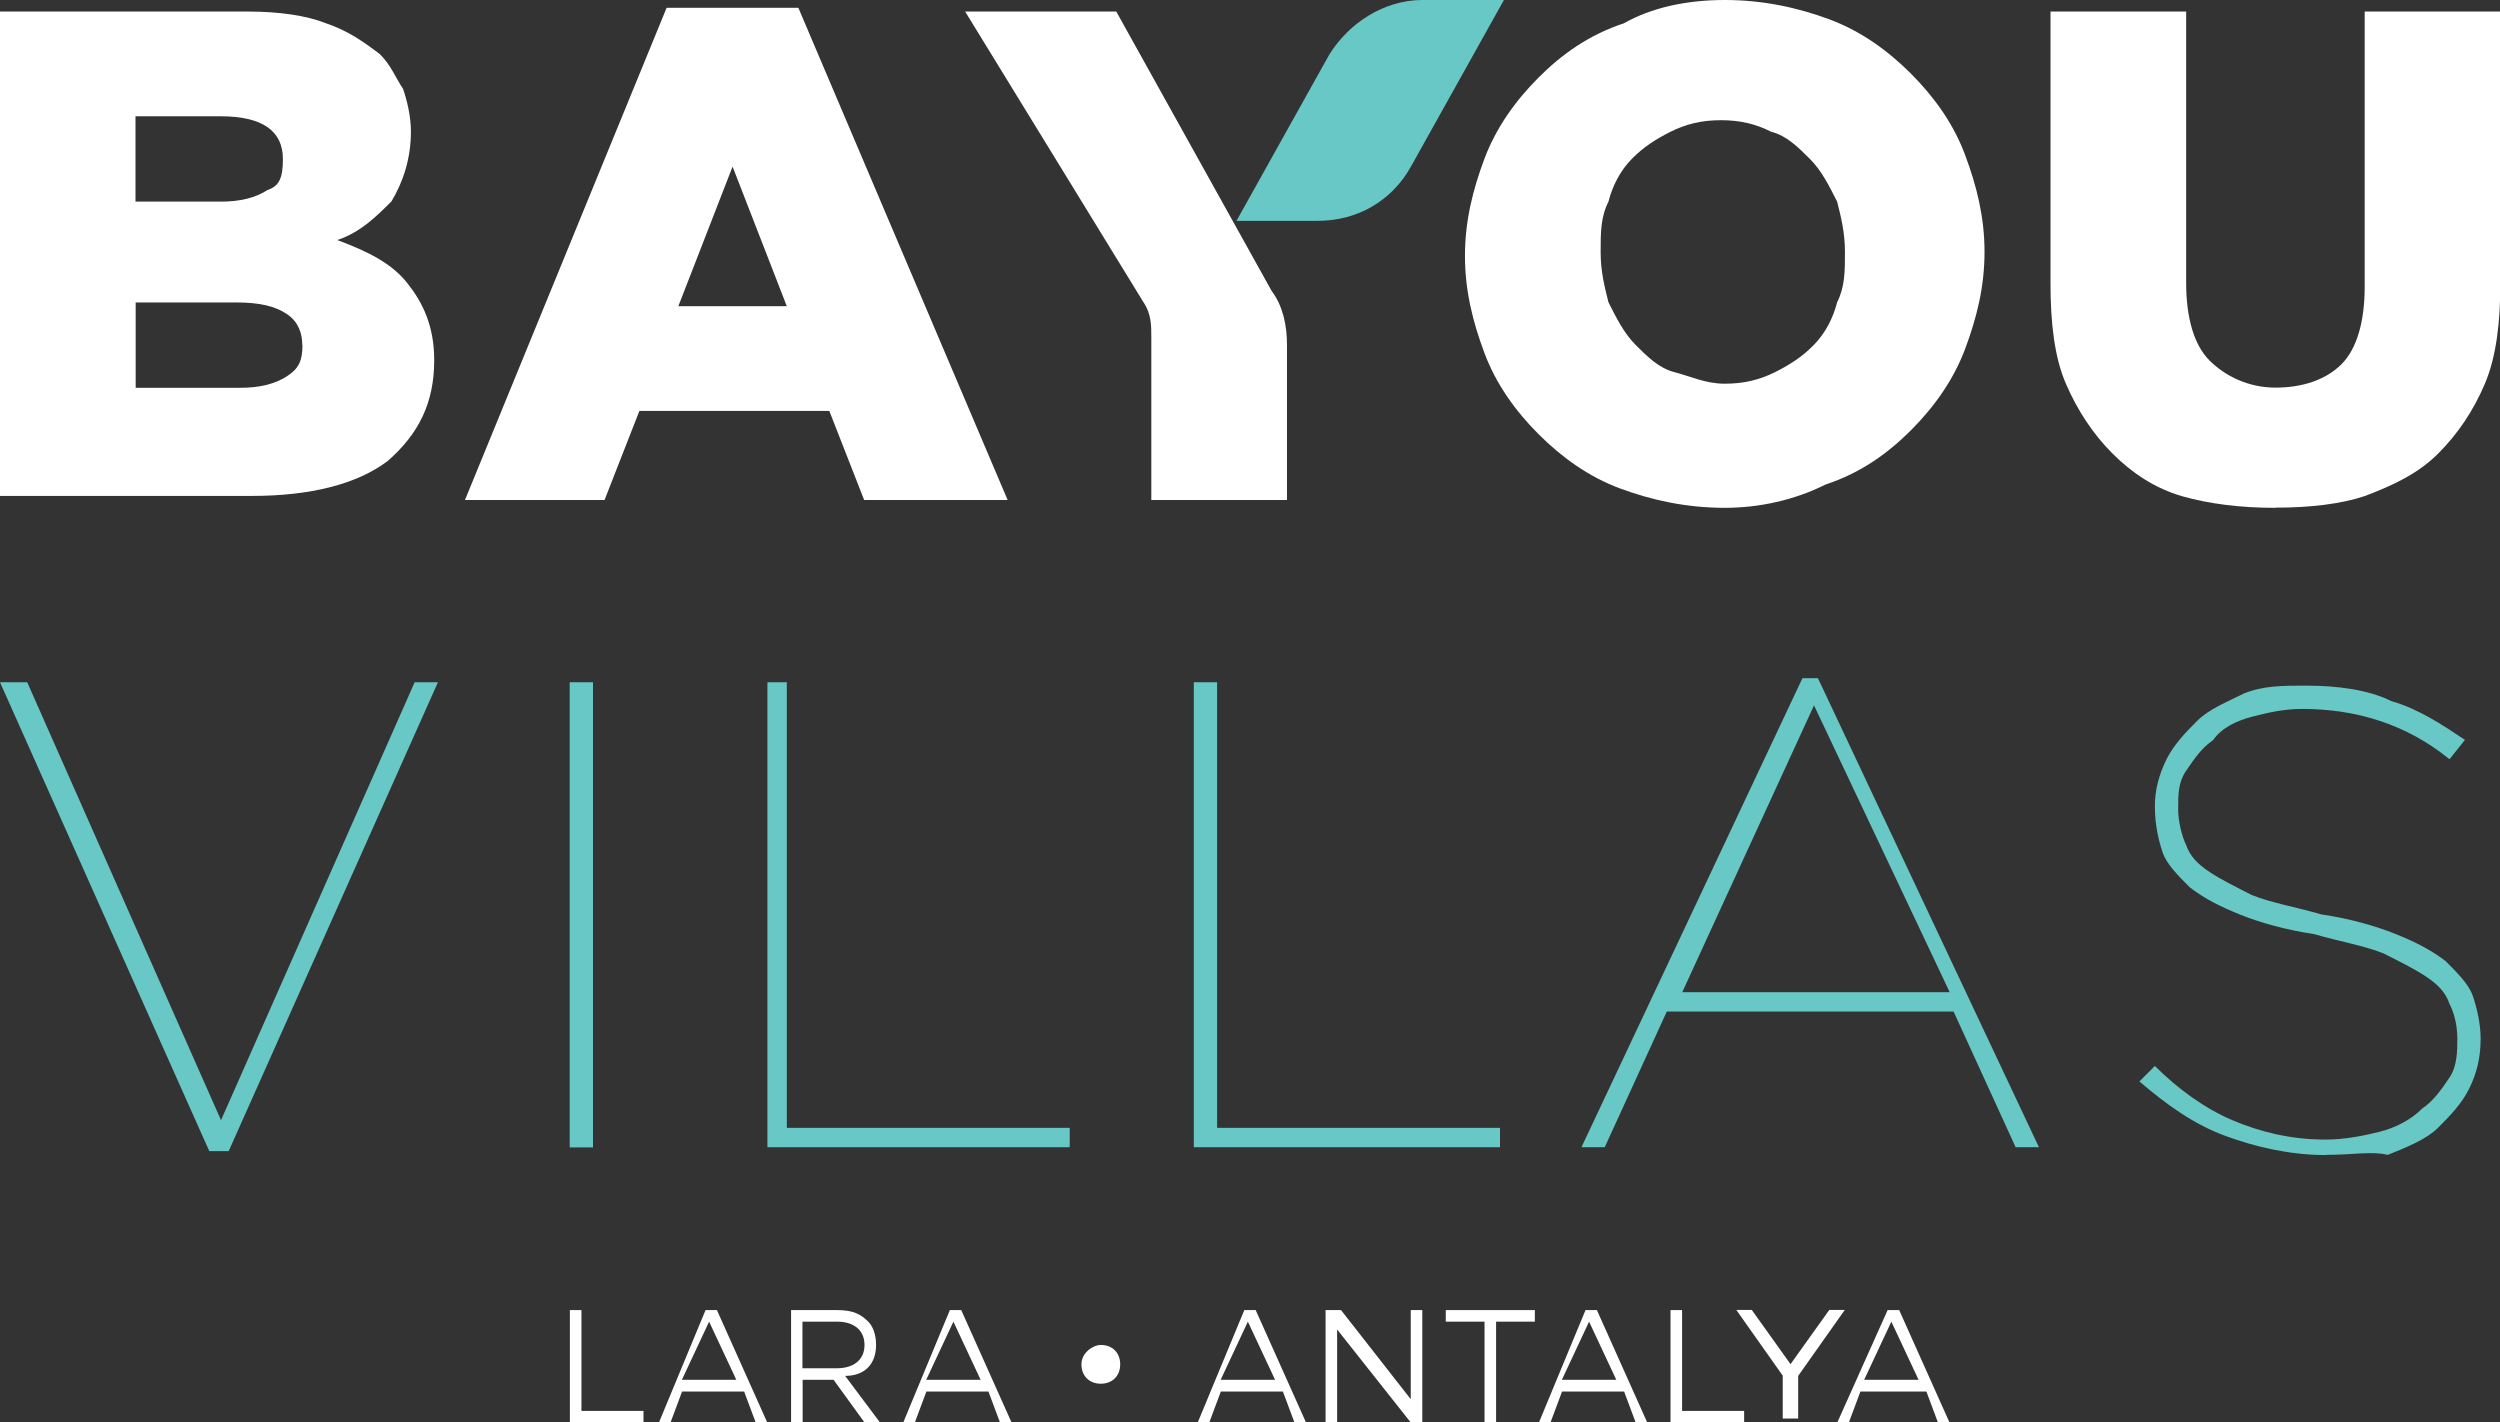
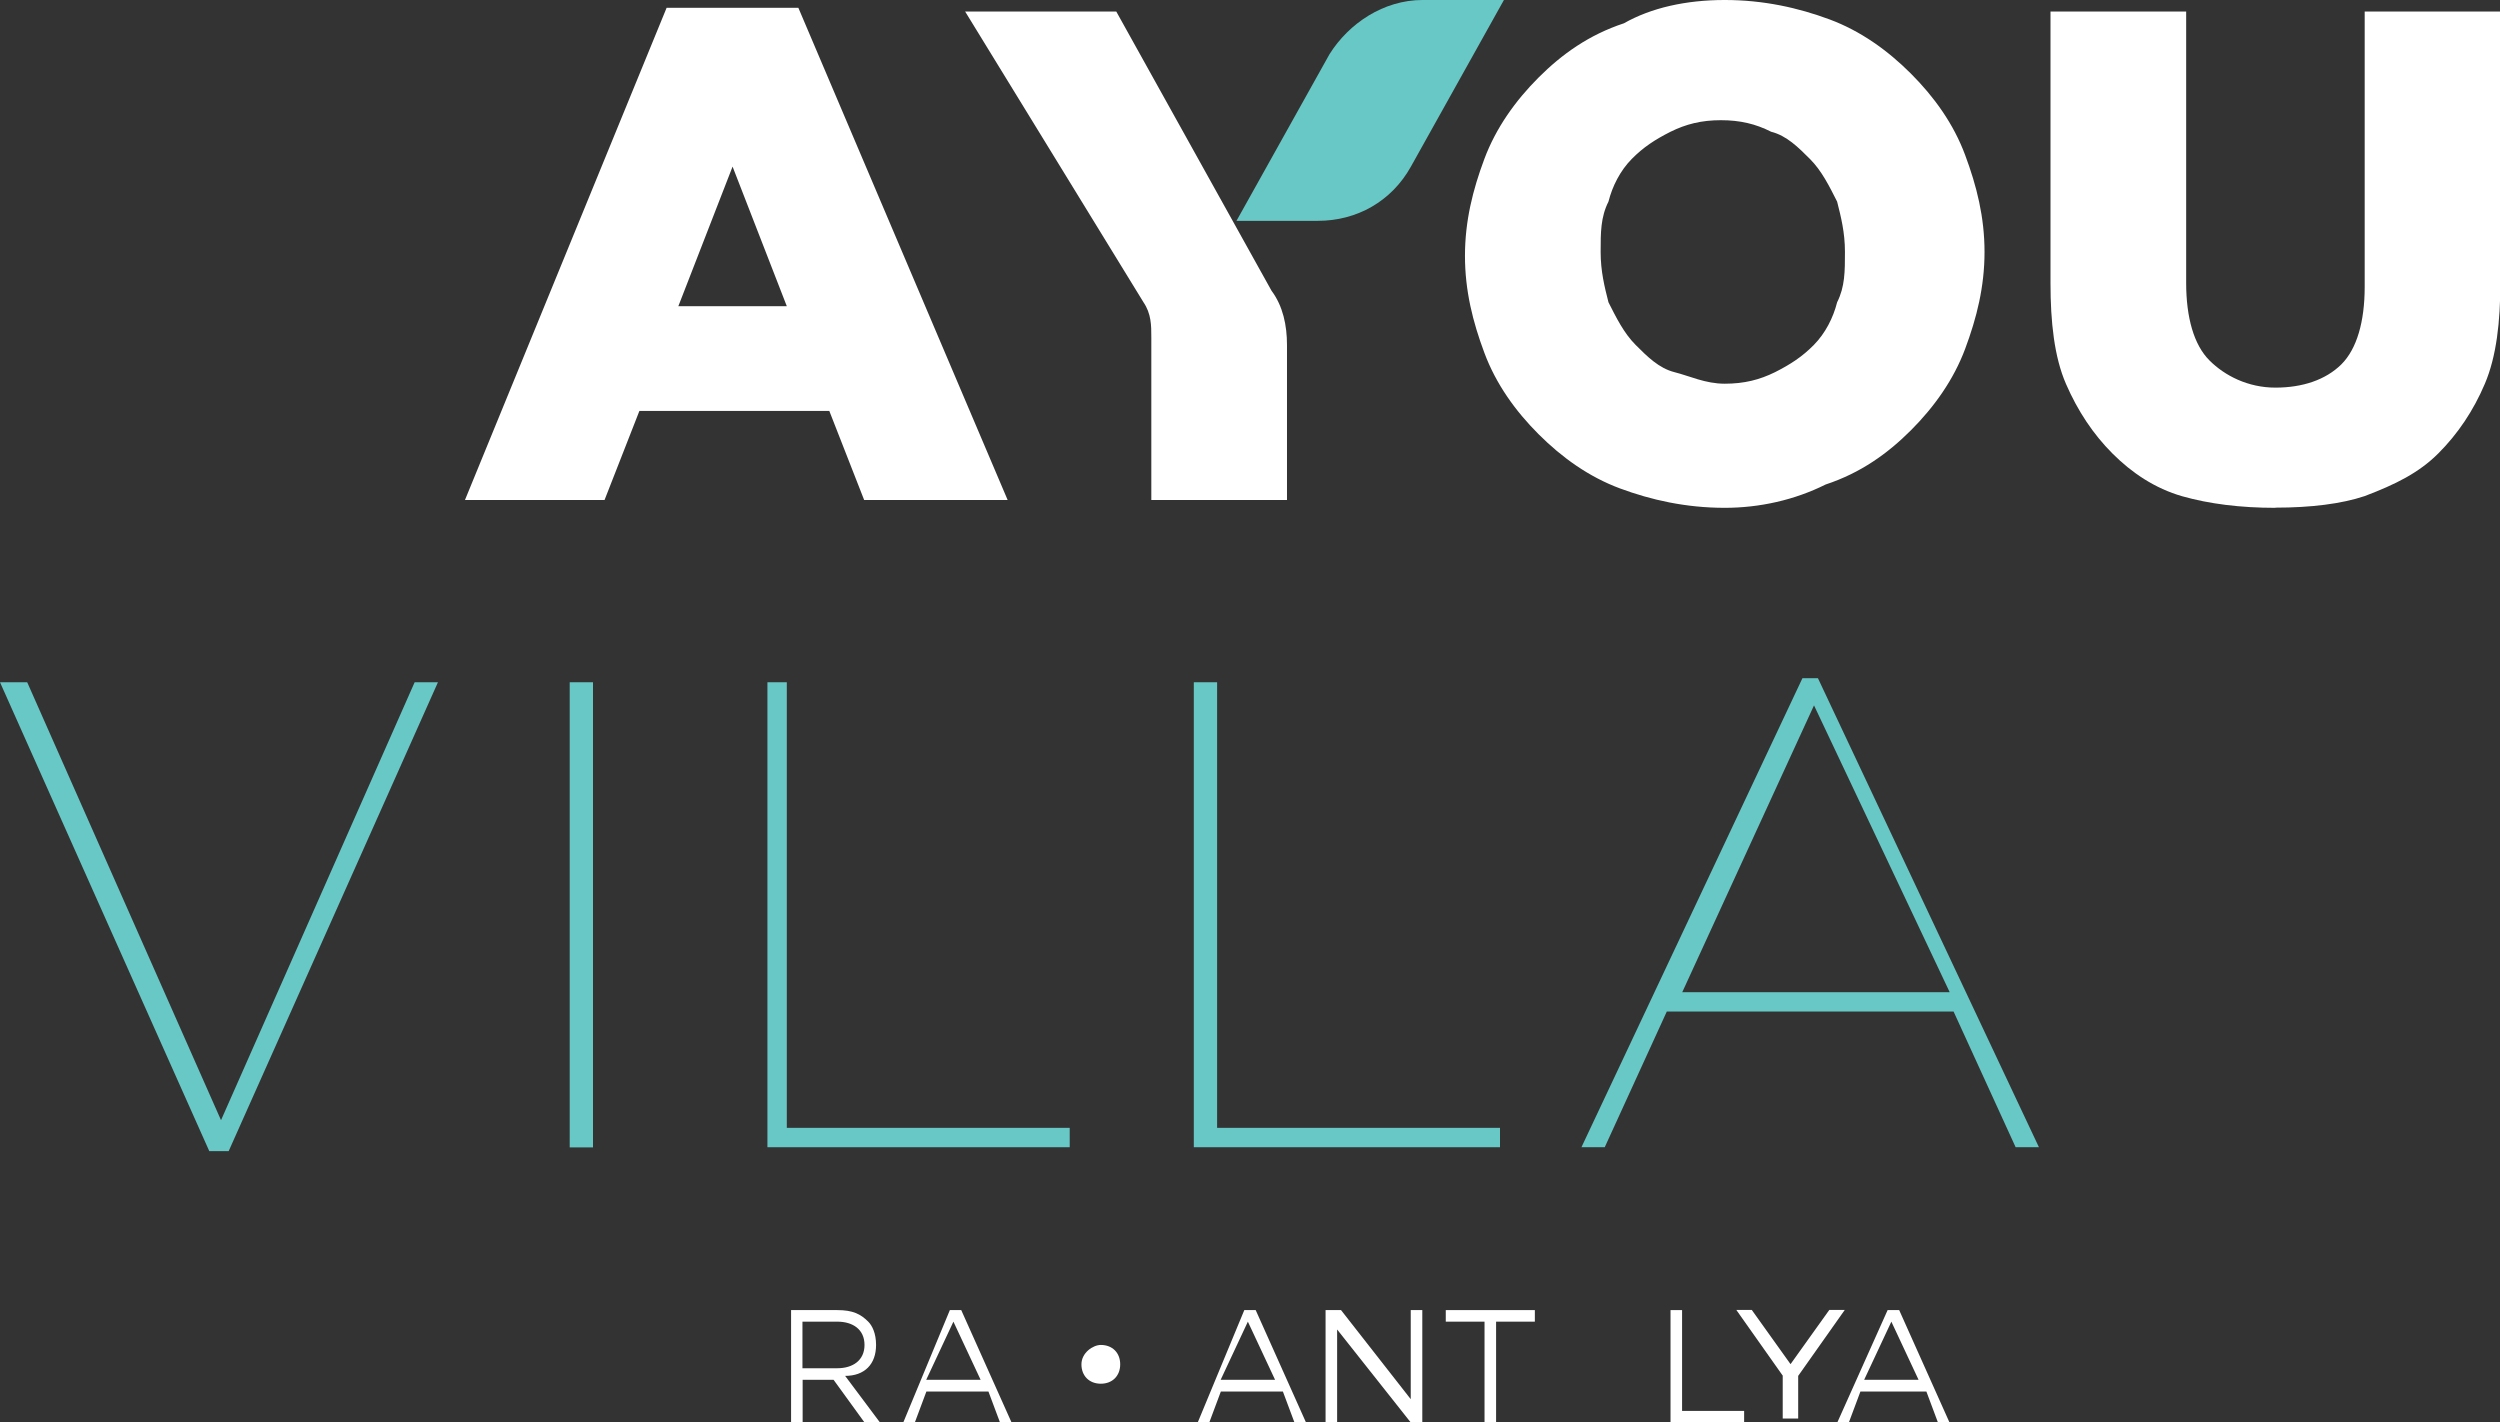
<svg xmlns="http://www.w3.org/2000/svg" id="Layer_2" data-name="Layer 2" viewBox="0 0 140.6 80">
  <rect x="0" y="0" width="140.6" height="80" fill="#333333" stroke="none" />
  <defs>
    <style>
      .cls-1 {
        fill: #fff;
      }

      .cls-1, .cls-2 {
        stroke-width: 0px;
      }

      .cls-2 {
        fill: #68c8c6;
      }
    </style>
  </defs>
  <g id="Layer_1-2" data-name="Layer 1">
    <g>
      <g>
-         <path class="cls-1" d="m17,19.4c0-.65-.22-1.31-.87-1.74-.65-.44-1.53-.65-2.83-.65h-5.67v4.8h5.89c1.09,0,1.96-.22,2.62-.65s.87-.87.87-1.74h0Zm-1.09-10.46c0-1.53-1.09-2.4-3.49-2.4h-4.8v4.8h4.8c1.09,0,1.96-.22,2.62-.65.65-.22.87-.65.87-1.74h0ZM0,.65h13.95c1.74,0,3.27.22,4.36.65,1.31.44,2.18,1.09,3.05,1.74.65.65.87,1.31,1.31,1.96.22.65.44,1.53.44,2.4h0c0,1.53-.44,2.83-1.09,3.92-.87.87-1.74,1.74-3.05,2.18,1.74.65,3.05,1.31,3.92,2.4.87,1.09,1.53,2.4,1.53,4.36h0c0,2.4-.87,4.14-2.62,5.67-1.74,1.31-4.36,1.96-7.63,1.96H0V.65Z" />
        <path class="cls-1" d="m44.25,17.22l-3.05-7.85-3.05,7.85h6.1ZM37.49.44h7.41l11.77,27.68h-8.07l-1.96-5.01h-10.68l-1.96,5.01h-7.85L37.49.44Z" />
        <path class="cls-1" d="m97,21.58c1.09,0,1.96-.22,2.83-.65.87-.44,1.53-.87,2.18-1.53s1.09-1.53,1.31-2.4c.44-.87.44-1.74.44-2.83h0c0-1.09-.22-1.96-.44-2.83-.44-.87-.87-1.74-1.53-2.4s-1.31-1.31-2.18-1.53c-.87-.44-1.74-.65-2.83-.65s-1.96.22-2.83.65c-.87.44-1.53.87-2.18,1.53s-1.09,1.53-1.31,2.4c-.44.87-.44,1.74-.44,2.83h0c0,1.09.22,1.96.44,2.83.44.87.87,1.74,1.53,2.4s1.31,1.31,2.18,1.53,1.74.65,2.83.65m0,6.98c-2.18,0-4.14-.44-5.89-1.09s-3.27-1.74-4.58-3.05-2.4-2.83-3.05-4.58c-.65-1.74-1.09-3.49-1.09-5.45h0c0-1.96.44-3.71,1.09-5.45s1.74-3.27,3.05-4.58c1.31-1.31,2.83-2.4,4.8-3.05,1.53-.87,3.49-1.31,5.67-1.31s4.14.44,5.89,1.09,3.27,1.74,4.58,3.05,2.4,2.83,3.05,4.58c.65,1.74,1.09,3.49,1.09,5.45h0c0,1.96-.44,3.71-1.09,5.45s-1.74,3.27-3.05,4.58c-1.31,1.31-2.83,2.4-4.8,3.05-1.74.87-3.71,1.31-5.67,1.31" />
        <path class="cls-1" d="m127.96,28.56c-1.96,0-3.71-.22-5.23-.65-1.53-.44-2.83-1.31-3.92-2.4s-1.96-2.4-2.62-3.92-.87-3.49-.87-5.67V.65h7.63v15.26c0,1.96.44,3.49,1.31,4.36.87.87,2.18,1.53,3.71,1.53s2.83-.44,3.71-1.31c.87-.87,1.31-2.4,1.31-4.36V.65h7.63v15.26c0,2.18-.22,4.14-.87,5.67-.65,1.53-1.53,2.83-2.62,3.92s-2.4,1.74-4.14,2.4c-1.31.44-3.05.65-5.01.65" />
        <g>
          <polygon class="cls-2" points="23.32 38.37 12.43 63 1.53 38.37 0 38.37 11.77 64.74 12.86 64.74 24.63 38.37 23.32 38.37" />
          <rect class="cls-2" x="32.04" y="38.37" width="1.31" height="26.16" />
          <polygon class="cls-2" points="43.16 38.37 43.16 64.52 60.16 64.52 60.16 63.43 44.25 63.43 44.25 38.37 43.16 38.37" />
          <polygon class="cls-2" points="67.14 38.37 67.14 64.52 84.36 64.52 84.36 63.43 68.45 63.43 68.45 38.37 67.14 38.37" />
          <path class="cls-2" d="m102.02,39.67l7.63,16.13h-15.04l7.41-16.13Zm-.65-1.53l-12.43,26.38h1.31l3.49-7.63h16.13l3.49,7.63h1.31l-12.43-26.38s-.87,0-.87,0Z" />
-           <path class="cls-2" d="m130.79,64.96c-1.96,0-3.92-.44-5.67-1.09s-3.27-1.74-4.8-3.05l.87-.87c1.31,1.31,2.83,2.4,4.36,3.05,1.53.65,3.27,1.09,5.23,1.09,1.09,0,2.18-.22,3.05-.44.87-.22,1.74-.65,2.4-1.31.65-.44,1.09-1.09,1.53-1.74s.44-1.53.44-2.18h0c0-.87-.22-1.53-.44-1.96-.22-.65-.65-1.09-1.31-1.53-.65-.44-1.53-.87-2.4-1.31-1.09-.44-2.4-.65-3.92-1.09-1.53-.22-3.05-.65-4.14-1.09s-1.96-.87-2.83-1.53c-.65-.65-1.31-1.31-1.53-1.96-.22-.65-.44-1.53-.44-2.62h0c0-.87.22-1.74.65-2.62.44-.87,1.09-1.53,1.74-2.18s1.74-1.09,2.62-1.53c1.09-.44,2.18-.44,3.49-.44,1.74,0,3.49.22,4.8.87,1.53.44,2.83,1.31,4.14,2.18l-.87,1.09c-2.4-1.96-5.23-2.83-8.28-2.83-1.09,0-1.96.22-2.83.44-.87.22-1.74.65-2.18,1.31-.65.44-1.09,1.09-1.53,1.74s-.44,1.31-.44,2.18h0c0,.65.22,1.53.44,1.96.22.65.65,1.09,1.31,1.53s1.53.87,2.4,1.31c1.09.44,2.4.65,3.92,1.09,1.53.22,3.05.65,4.14,1.09s1.96.87,2.83,1.53c.65.65,1.31,1.31,1.53,1.96s.44,1.53.44,2.4h0c0,1.09-.22,1.96-.65,2.83-.44.87-1.09,1.53-1.74,2.18s-1.74,1.09-2.83,1.53c-.87-.22-1.96,0-3.49,0" />
        </g>
        <path class="cls-1" d="m62.78.65h-8.5l10.03,16.35c.44.65.44,1.31.44,1.96v9.16h7.63v-8.72c0-1.09-.22-2.18-.87-3.05L62.78.65Z" />
        <path class="cls-2" d="m74.77,3.05l-5.23,9.37h4.58c2.18,0,4.14-1.09,5.23-3.05l5.23-9.37h-4.58c-2.18,0-4.14,1.31-5.23,3.05" />
      </g>
      <g>
-         <path class="cls-1" d="m31.83,73.68h.87v5.67h3.49v.65h-4.14v-6.32h-.22Z" />
-         <path class="cls-1" d="m39.67,73.68h.65l2.83,6.32h-.65l-.65-1.74h-3.49l-.65,1.74h-.65l2.62-6.32Zm1.74,3.92l-1.53-3.27-1.53,3.27h3.05Z" />
        <path class="cls-1" d="m44.47,73.68h2.62c.87,0,1.31.22,1.74.65.22.22.44.65.44,1.31h0c0,1.09-.65,1.74-1.74,1.74l1.96,2.62h-.87l-1.74-2.4h-1.74v2.4h-.65s0-6.32,0-6.32Zm2.62,3.27c.87,0,1.53-.44,1.53-1.31h0c0-.87-.65-1.31-1.53-1.31h-1.96v2.62s1.96,0,1.96,0Z" />
        <path class="cls-1" d="m53.41,73.68h.65l2.83,6.32h-.65l-.65-1.74h-3.49l-.65,1.74h-.65l2.62-6.32Zm1.74,3.92l-1.53-3.27-1.53,3.27h3.05Z" />
        <path class="cls-1" d="m60.82,76.73h0c0-.65.65-1.09,1.09-1.09.65,0,1.09.44,1.09,1.09h0c0,.65-.44,1.09-1.09,1.09s-1.09-.44-1.09-1.09Z" />
        <path class="cls-1" d="m69.97,73.68h.65l2.83,6.32h-.65l-.65-1.74h-3.49l-.65,1.74h-.65l2.62-6.32Zm1.74,3.92l-1.53-3.27-1.53,3.27h3.05Z" />
        <path class="cls-1" d="m74.77,73.68h.65l3.92,5.01v-5.01h.65v6.32h-.65l-4.14-5.23v5.23h-.65v-6.32h.22Z" />
        <path class="cls-1" d="m83.49,74.33h-2.18v-.65h5.01v.65h-2.18v5.67h-.65v-5.67Z" />
-         <path class="cls-1" d="m89.16,73.68h.65l2.83,6.32h-.65l-.65-1.74h-3.49l-.65,1.74h-.65l2.62-6.32Zm1.74,3.92l-1.53-3.27-1.53,3.27h3.05Z" />
        <path class="cls-1" d="m93.95,73.68h.65v5.67h3.49v.65h-4.14v-6.32Z" />
        <path class="cls-1" d="m100.27,77.38l-2.62-3.71h.87l2.18,3.05,2.18-3.05h.87l-2.62,3.71v2.4h-.87v-2.4Z" />
        <path class="cls-1" d="m106.16,73.68h.65l2.83,6.32h-.65l-.65-1.74h-3.71l-.65,1.74h-.65l2.83-6.32Zm1.74,3.92l-1.53-3.27-1.53,3.27h3.05Z" />
      </g>
    </g>
  </g>
</svg>